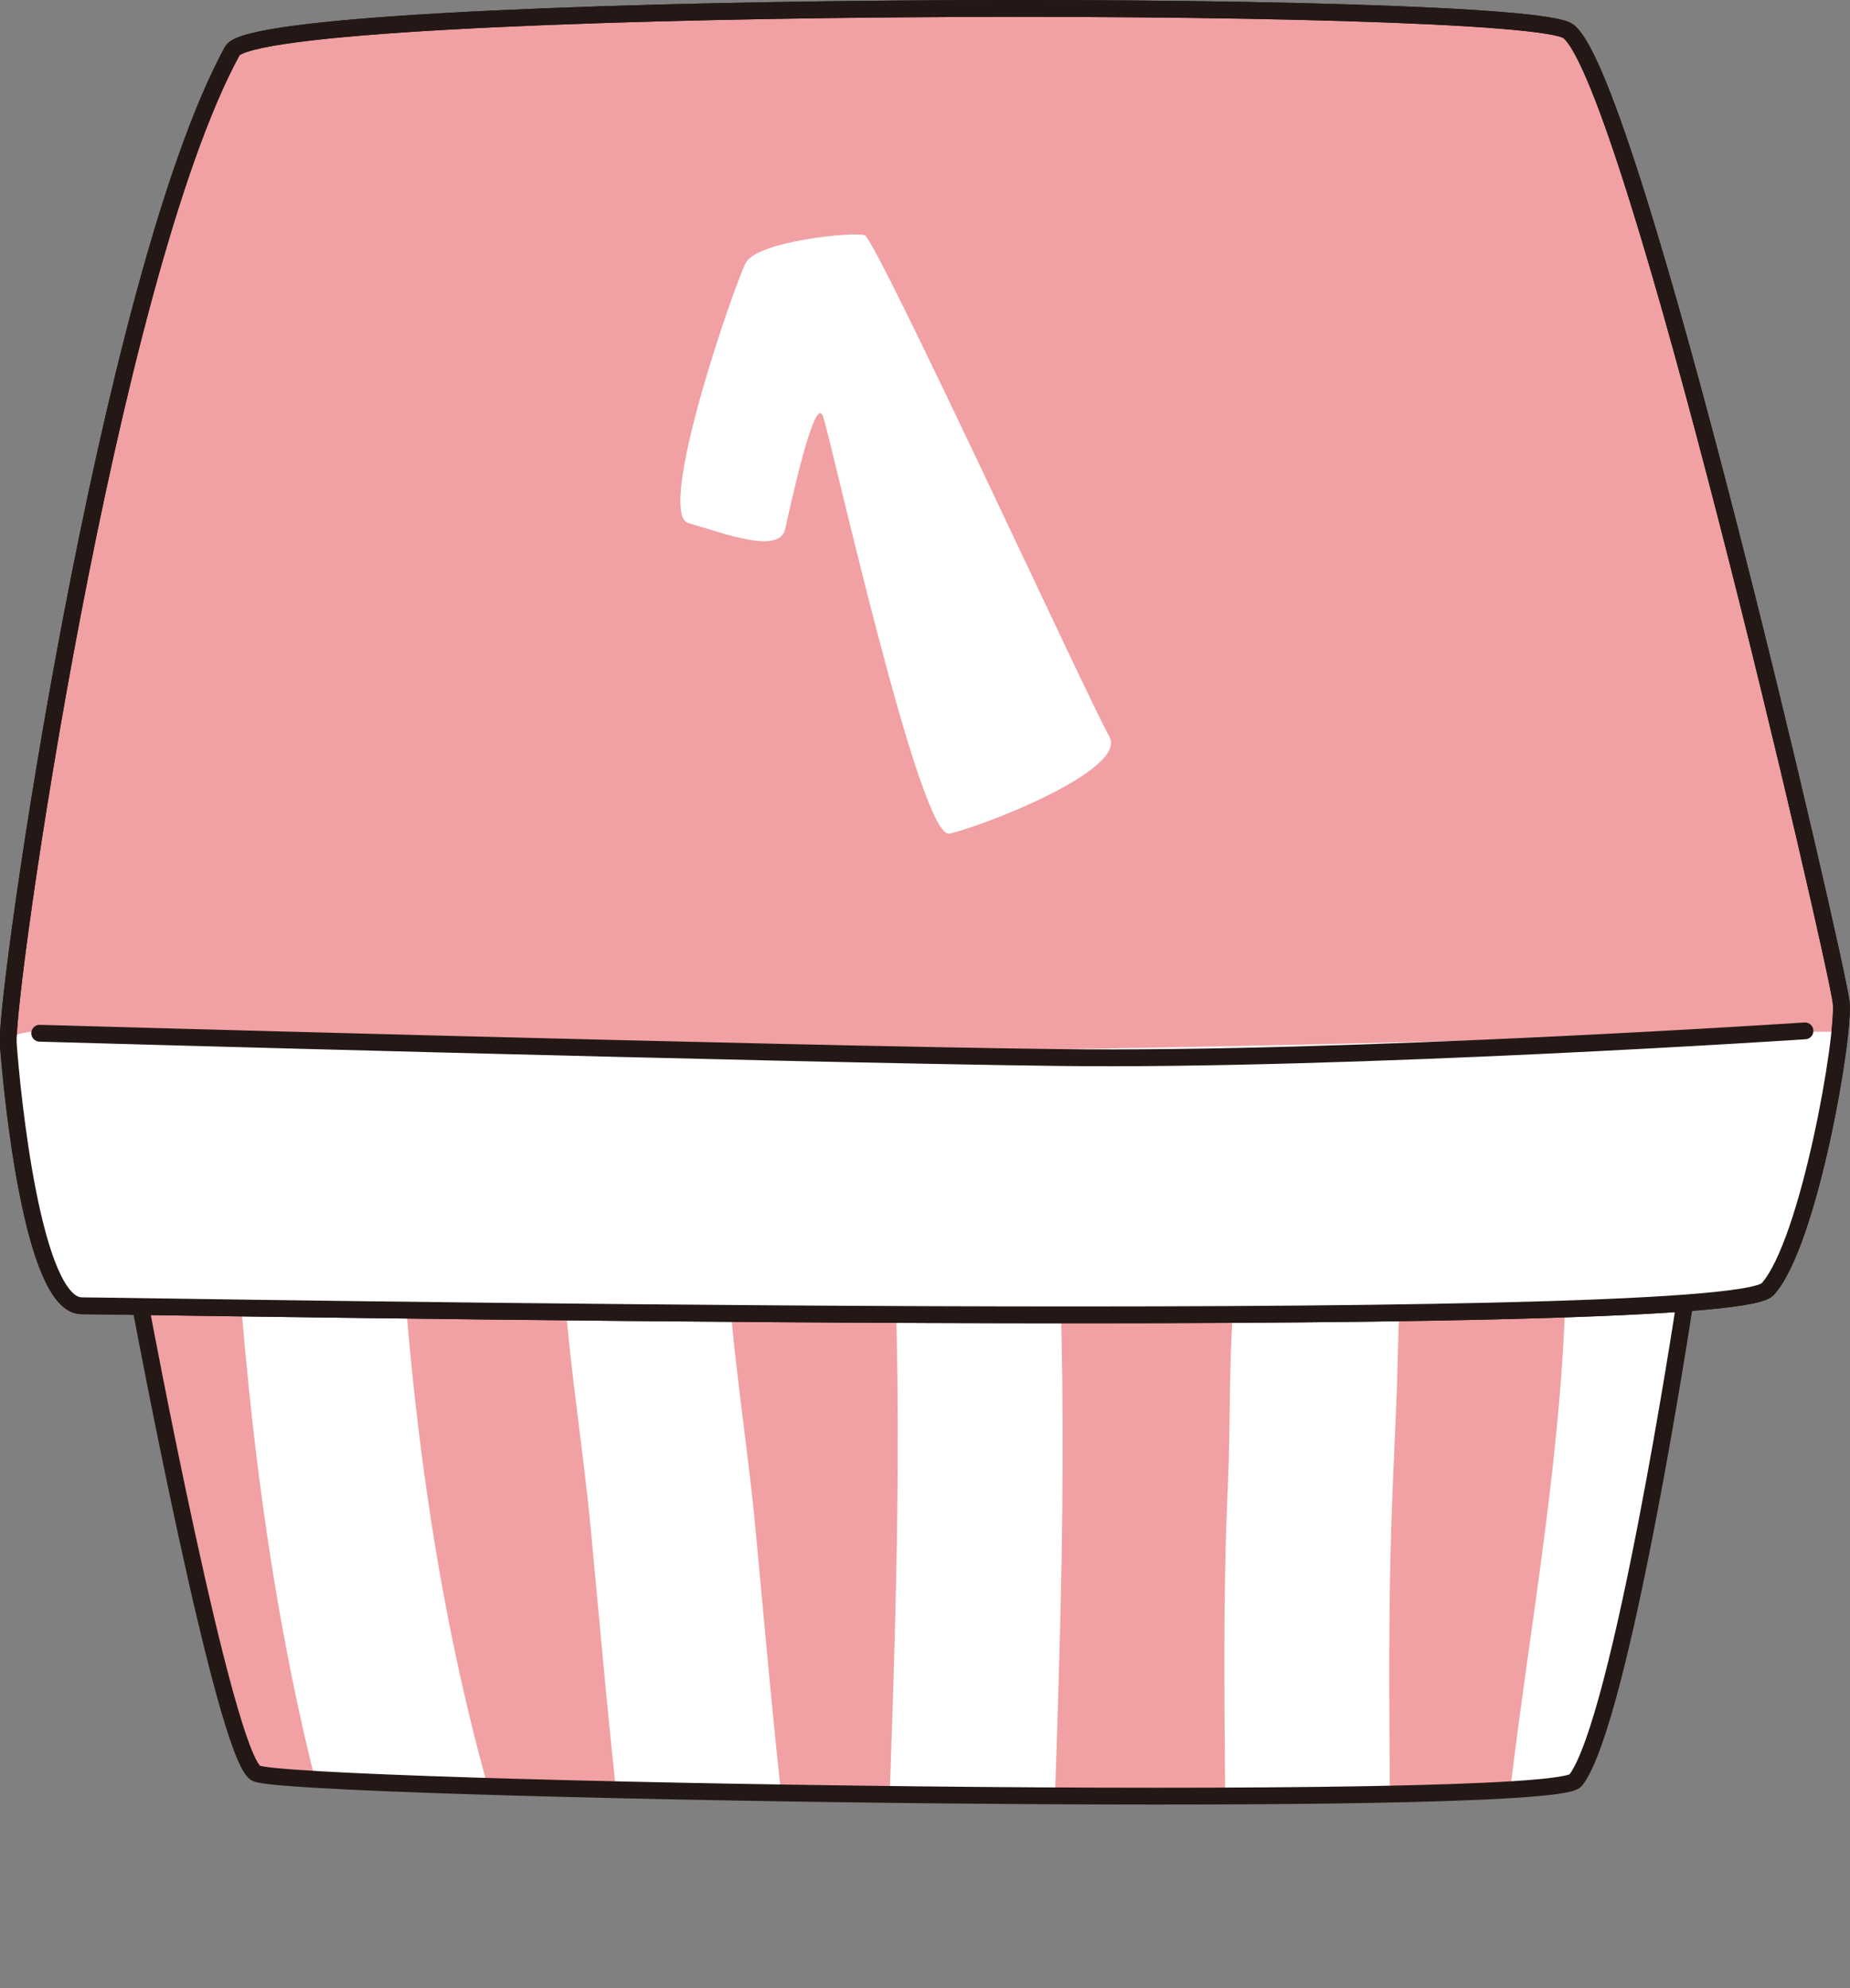
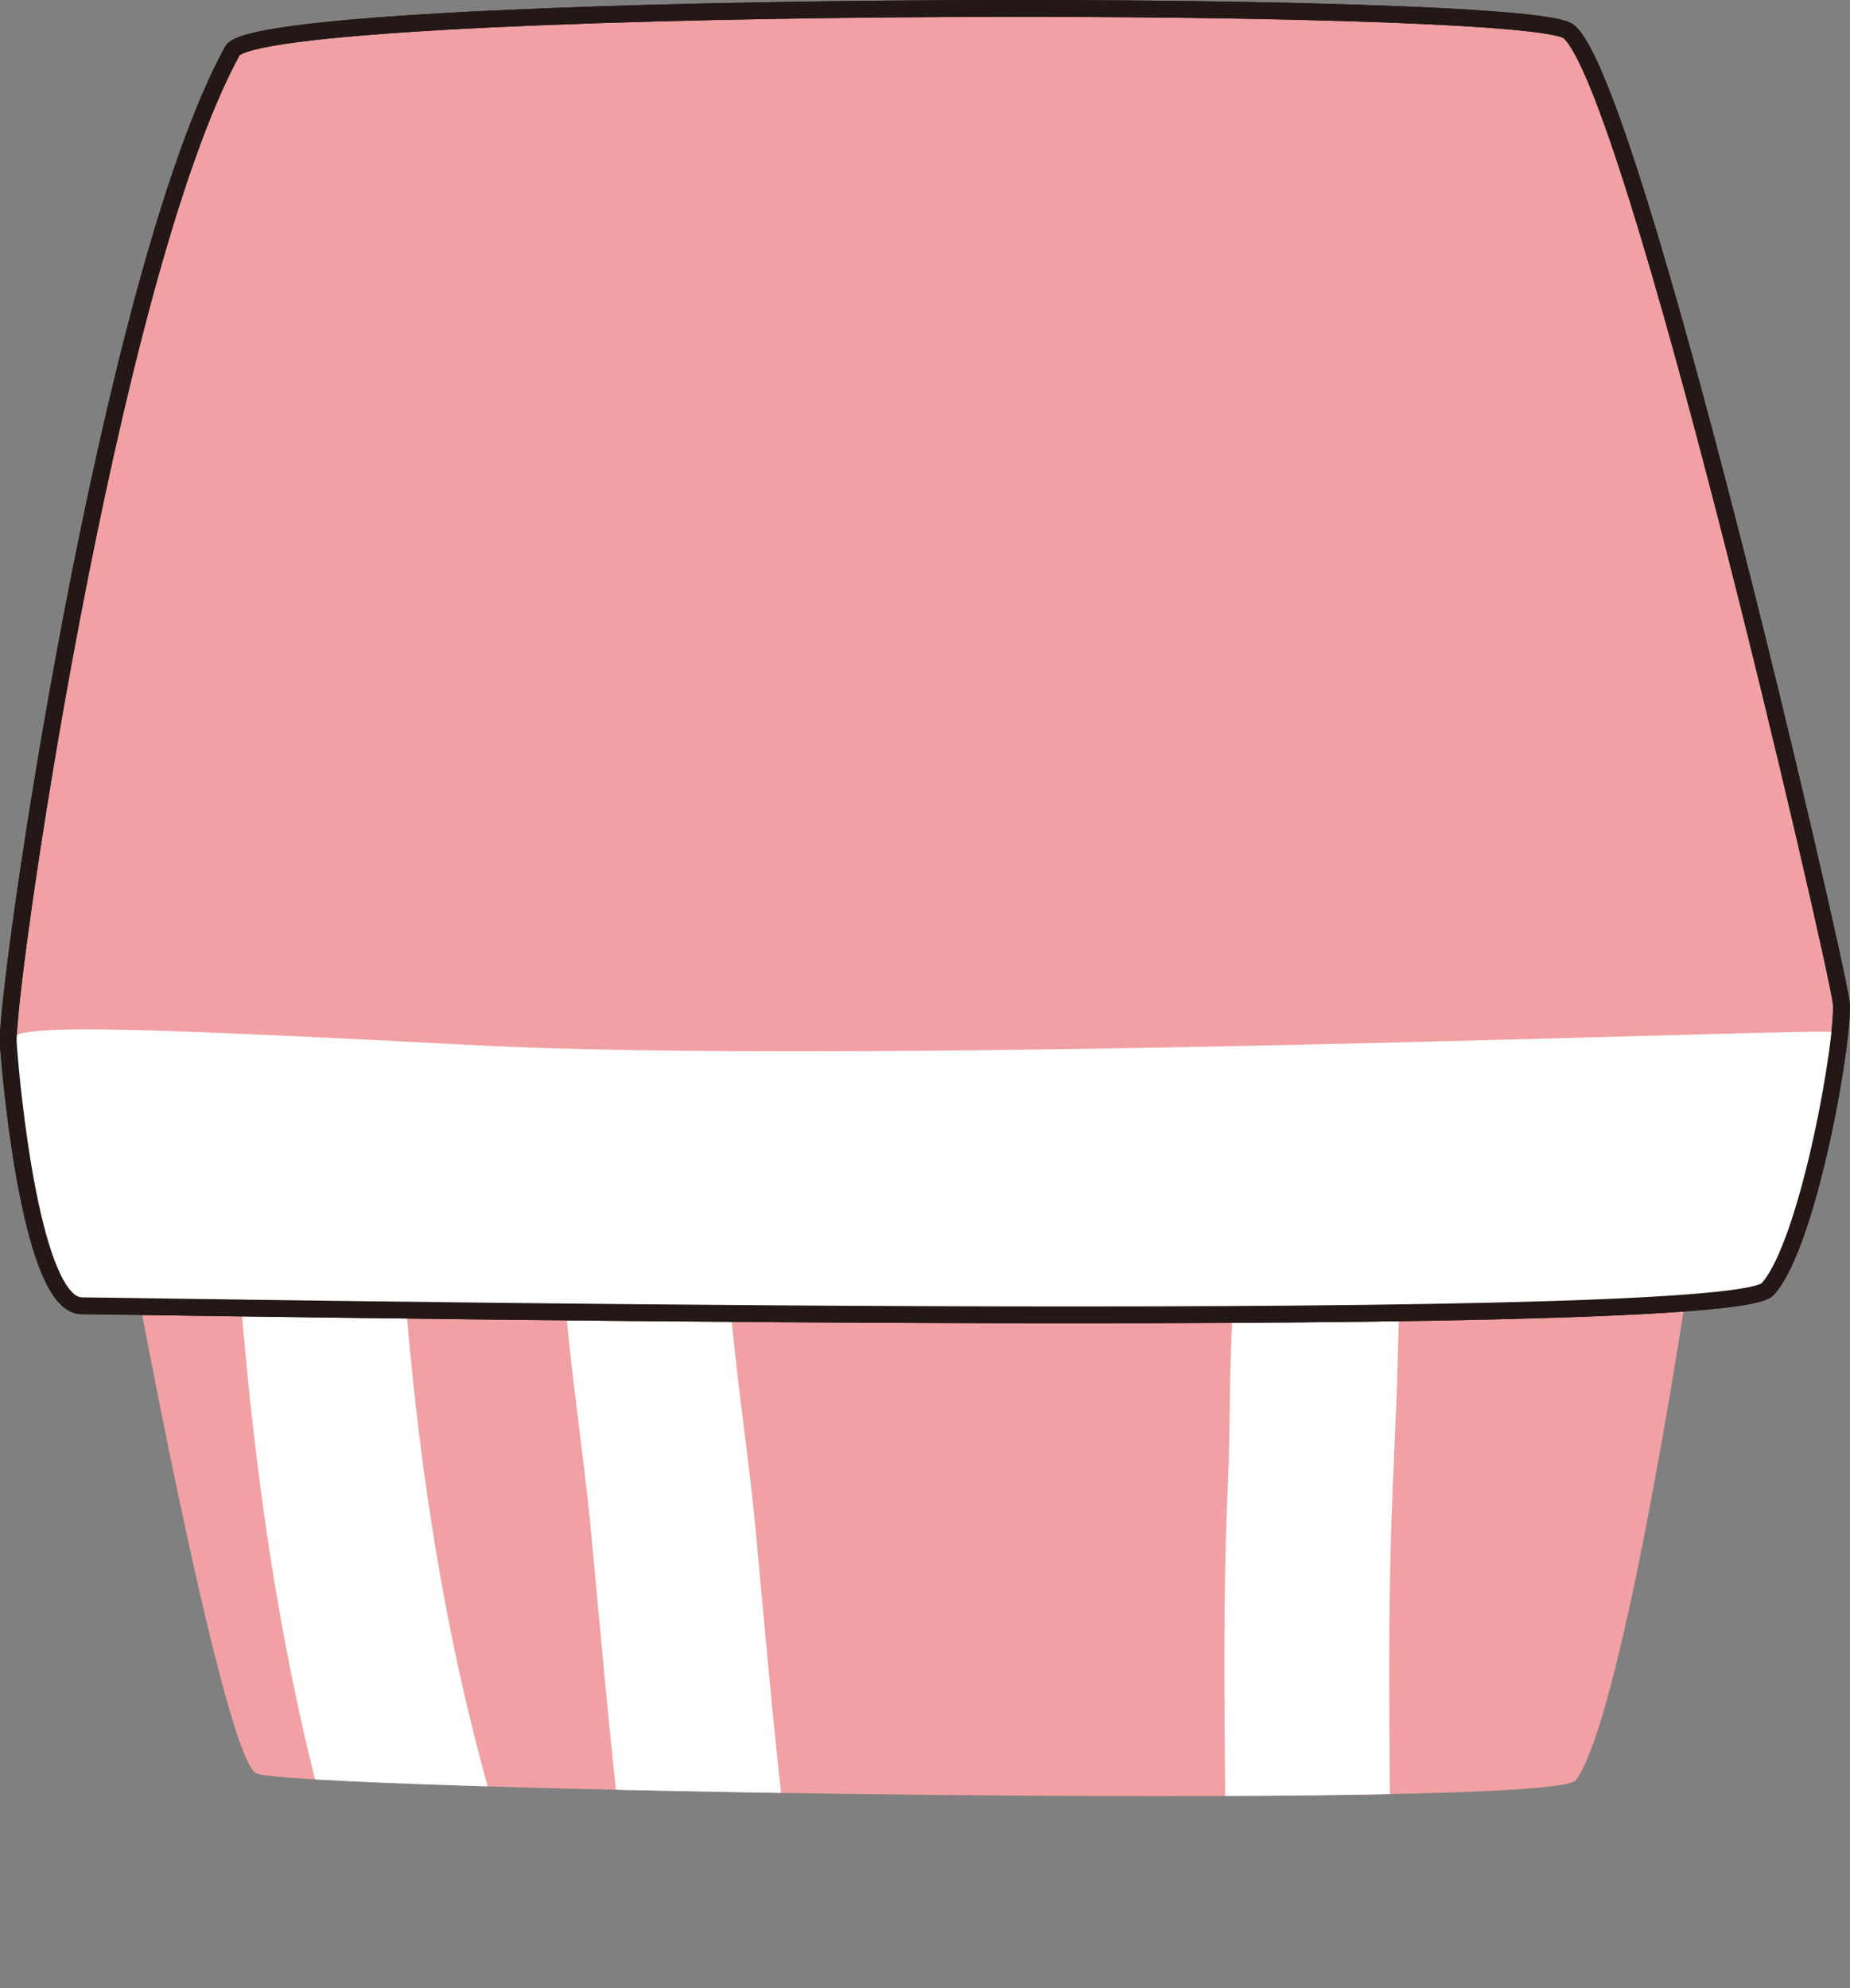
<svg xmlns="http://www.w3.org/2000/svg" viewBox="0 0 312.2 335.6">
  <rect x="0" y="0" width="312.2" height="335.6" fill="#808080" stroke="none" />
  <defs>
    <style>
      .cls-1, .cls-6 {
        fill: none;
      }

      .cls-2 {
        clip-path: url(#clip-path);
      }

      .cls-3 {
        fill: #f1a1a3;
      }

      .cls-4 {
        clip-path: url(#clip-path-2);
      }

      .cls-5 {
        fill: #fff;
      }

      .cls-6 {
        stroke: #231815;
        stroke-linecap: round;
        stroke-miterlimit: 10;
        stroke-width: 2.84px;
      }
    </style>
    <clipPath id="clip-path" transform="translate(-435.8 -281)">
      <rect class="cls-1" width="1200" height="700" />
    </clipPath>
    <clipPath id="clip-path-2" transform="translate(-435.8 -281)">
      <path class="cls-1" d="M459.6,501.9s14.1,75.5,19.4,78.4,218.7,6.4,222.7,1.2c7.7-10,18.3-79.8,18.3-79.8Z" />
    </clipPath>
  </defs>
  <g id="レイヤー_2" data-name="レイヤー 2">
    <g id="レイヤー_1-2" data-name="レイヤー 1">
      <g class="cls-2">
        <path class="cls-3" d="M459.6,501.9s14.1,75.5,19.4,78.4,218.7,6.4,222.7,1.2c7.7-10,18.3-79.8,18.3-79.8" transform="translate(-435.8 -281)" />
        <g class="cls-4">
          <path class="cls-5" d="M522,595.5c-10.6-32.9-15.7-66.5-18.2-100.6-.5-7.6-5.9-13.9-13.9-13.9s-14.5,6.3-13.9,13.9c2.7,36.5,7.9,73.1,19.1,108,2.4,7.2,9.6,11.8,17.2,9.7s12-9.9,9.7-17.1" transform="translate(-435.8 -281)" />
          <path class="cls-5" d="M568,587.2c-1.8-16-3.2-32.1-4.7-48.1s-4.3-31.5-4.8-47.4c-.3-7.6-6.1-13.9-13.9-13.9s-14.2,6.3-13.9,13.9c.5,15.9,3.3,31.6,4.8,47.4s2.9,32.1,4.7,48.1c.8,7.5,5.6,13.9,13.9,13.9s14.7-6.4,13.9-13.9" transform="translate(-435.8 -281)" />
-           <path class="cls-5" d="M614.1,484.5c-.4-7.6-6-14-13.9-14s-14.3,6.4-13.9,14c2.2,39.3.3,78.8-1,118.2-.2,7.5,6.6,13.9,14,13.9s13.6-6.4,13.9-13.9c1.3-39.4,3.1-78.9.9-118.2" transform="translate(-435.8 -281)" />
          <path class="cls-5" d="M665.2,470.1c-7.7-2.1-14.5,2.6-17.1,9.7-5.8,16.3-4.3,35.1-5.1,52.2-.9,19.8-.5,39.5-.4,59.3a13.9,13.9,0,0,0,27.8,0c-.1-18.6-.4-37.1.3-55.7.3-8.7.8-17.4,1-26.1s.4-14.2,3.2-22.3-2.8-15.2-9.7-17.1" transform="translate(-435.8 -281)" />
-           <path class="cls-5" d="M714,478.8a14,14,0,0,0-13.9,13.9c-.1,31.6-6.2,62.2-9.8,93.5-.9,7.6,7,13.9,13.9,13.9s13-6.3,13.9-13.9c3.6-30.8,9.7-62,9.8-93.5A14,14,0,0,0,714,478.8" transform="translate(-435.8 -281)" />
        </g>
        <path class="cls-3" d="M475,289.6c-21,38.5-38.4,159.3-37.8,167.6s4.1,44.2,12.4,44.2,277.5,4.9,284.5-2.8,13.1-43.1,12.4-48.5c-1-7.6-35-155-46-163.8-7.2-5.8-220.8-5.4-225.5,3.3" transform="translate(-435.8 -281)" />
        <path class="cls-6" d="M475,289.6c-21,38.5-38.4,159.3-37.8,167.6s4.1,44.2,12.4,44.2,277.5,4.9,284.5-2.8,13.1-43.1,12.4-48.5c-1-7.6-35-155-46-163.8C693.3,280.5,479.7,280.9,475,289.6Z" transform="translate(-435.8 -281)" />
        <path class="cls-5" d="M437.7,463.8s5,33.4,8.8,35.5,45.9,3.1,55.9,2.9,126.3,1.4,145.1.7,84.6-2.4,86.6-4.3,14.6-42.7,11-43.4-161.9,5.7-229.4,2.2-79-3.5-78.5-.2a49.3,49.3,0,0,1,.5,6.6" transform="translate(-435.8 -281)" />
-         <path class="cls-6" d="M442.5,455.4s123.1,3.5,172,4.1S740.4,455,740.4,455" transform="translate(-435.8 -281)" />
        <path class="cls-6" d="M475,289.6c-21,38.5-38.4,159.3-37.8,167.6s4.1,44.2,12.4,44.2,277.5,4.9,284.5-2.8,13.1-43.1,12.4-48.5c-1-7.6-35-155-46-163.8C693.3,280.5,479.7,280.9,475,289.6Z" transform="translate(-435.8 -281)" />
-         <path class="cls-6" d="M459.6,501.9s14.1,75.5,19.4,78.4,218.7,6.4,222.7,1.2c7.7-10,18.3-79.8,18.3-79.8" transform="translate(-435.8 -281)" />
-         <path class="cls-5" d="M561.7,325.3c-1.8,3.2-15.4,42.4-9.7,44s15.3,5.4,16.3,1,5-23,6.4-19S591,422.7,596,421.7s30.3-10.7,27-16.4-39.3-84-41.3-84.6-18,1-20,4.6" transform="translate(-435.8 -281)" />
      </g>
    </g>
  </g>
</svg>